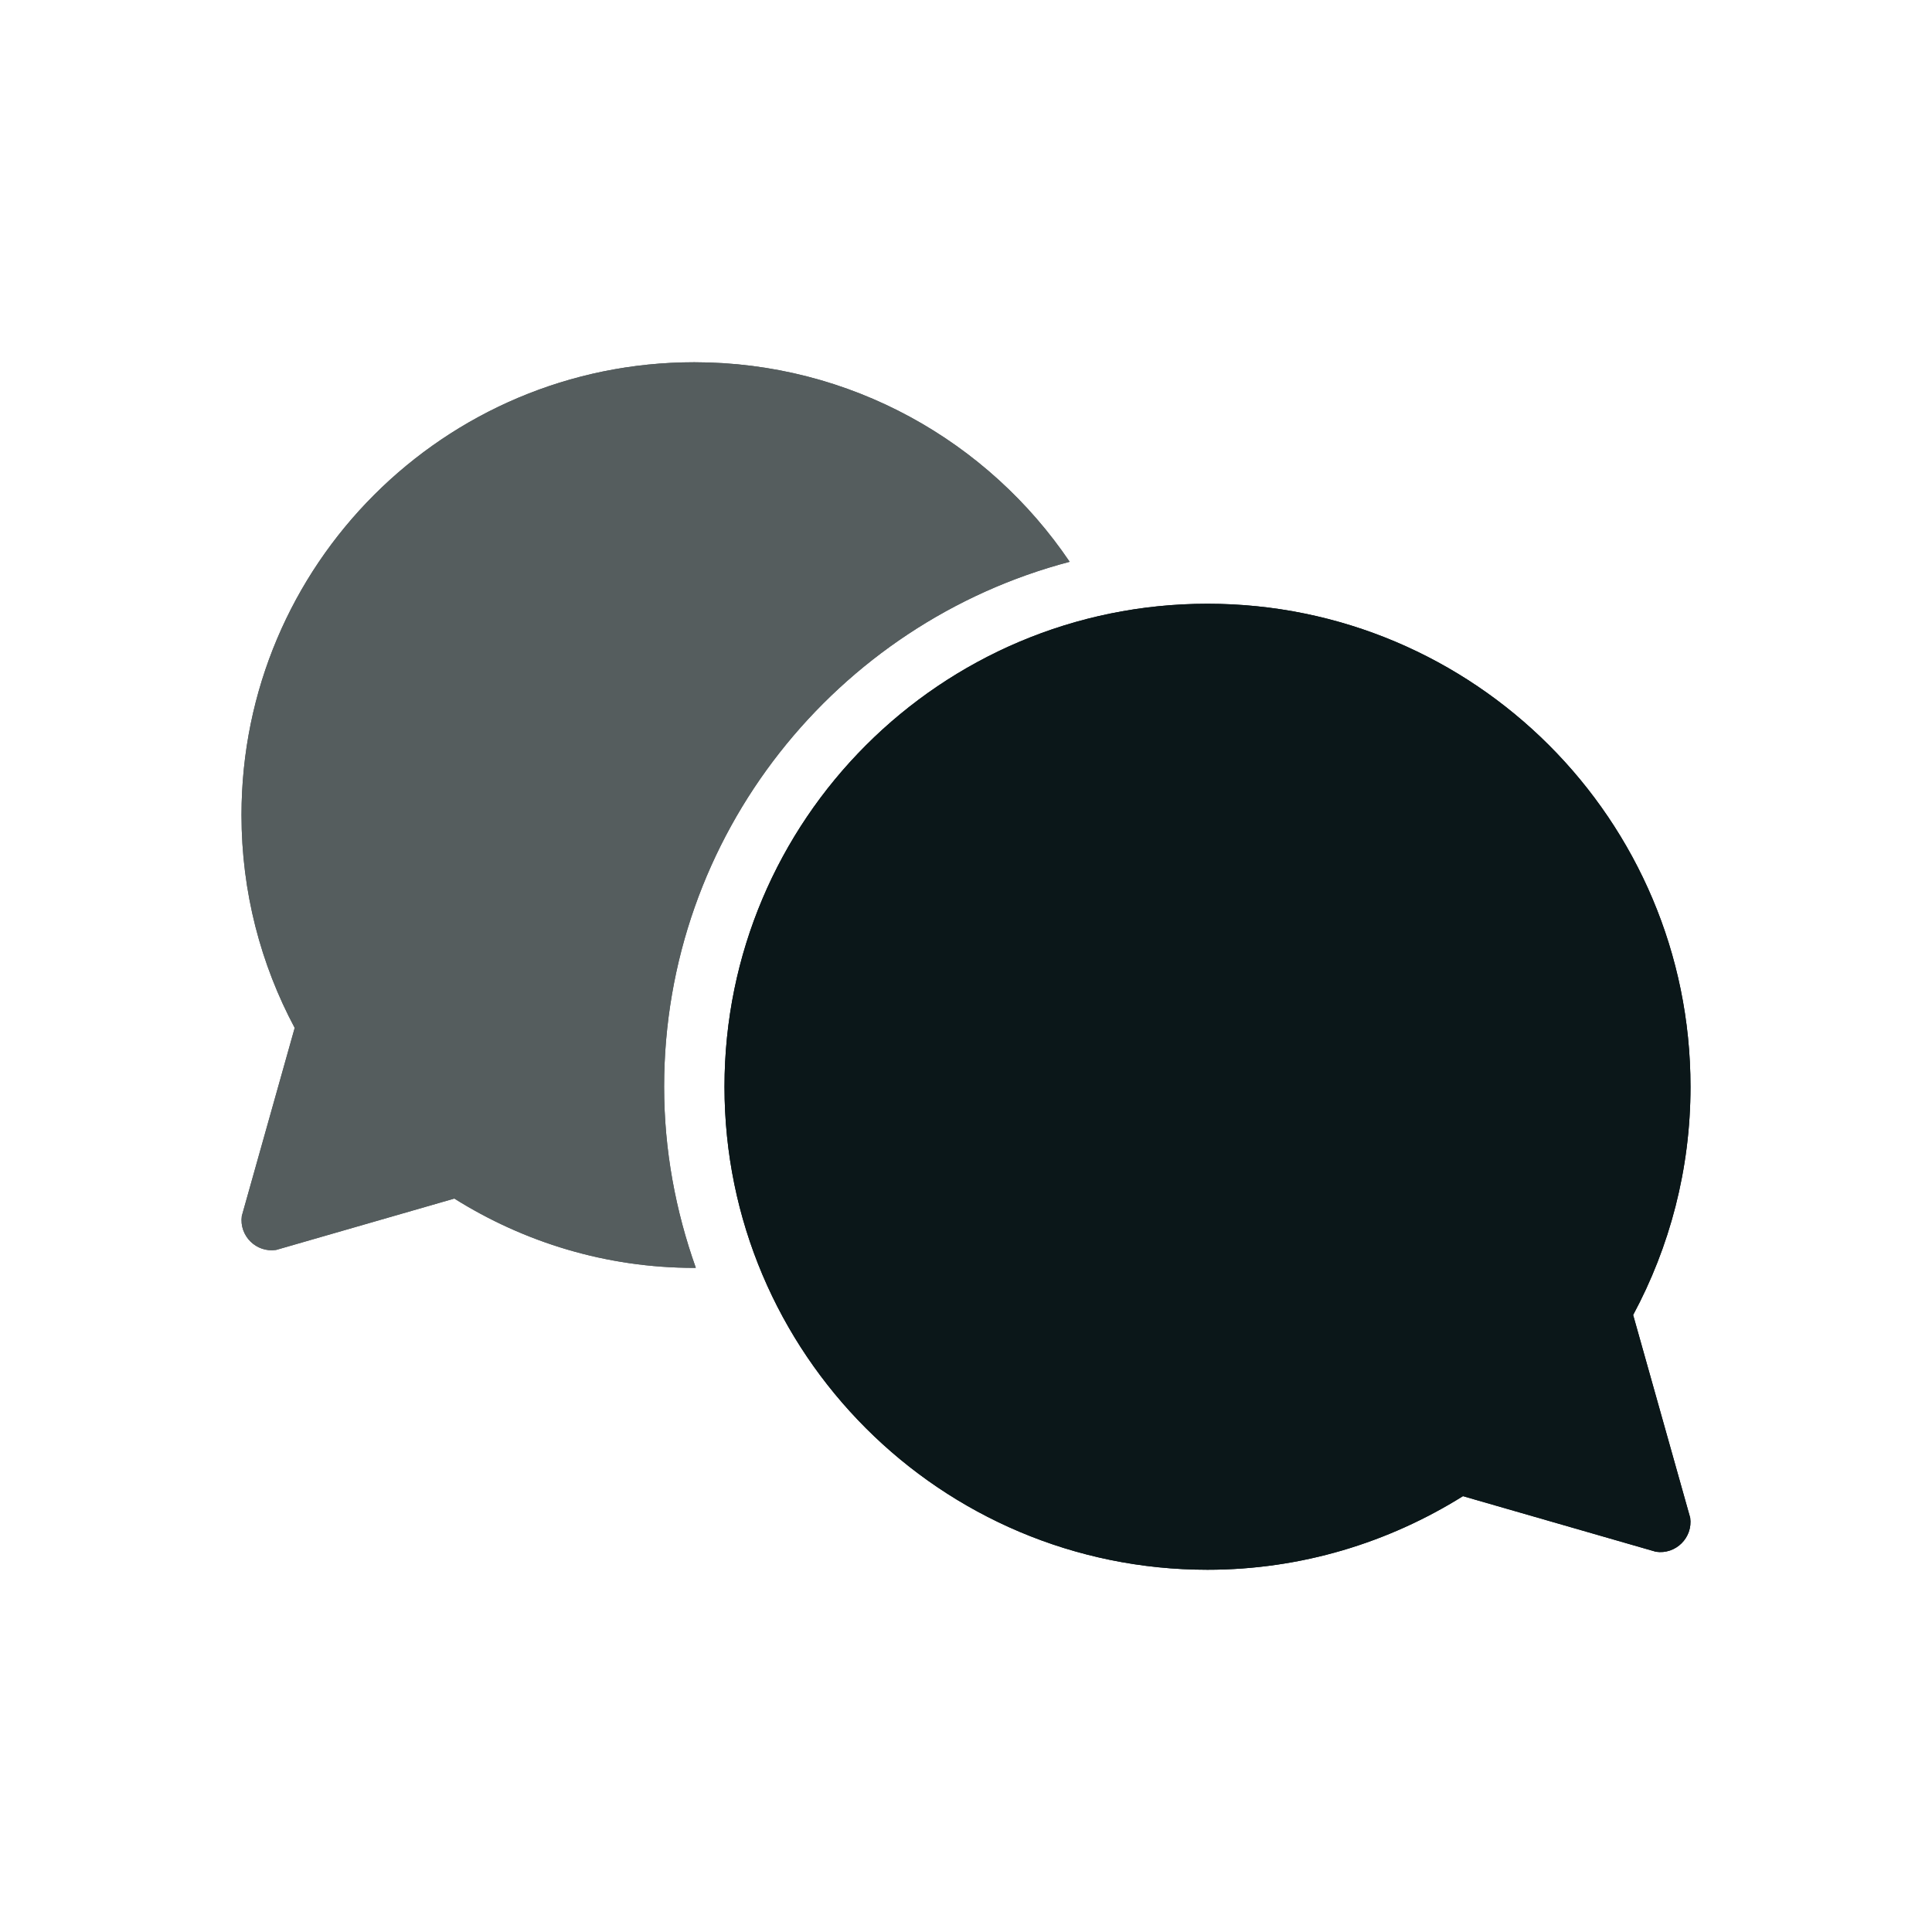
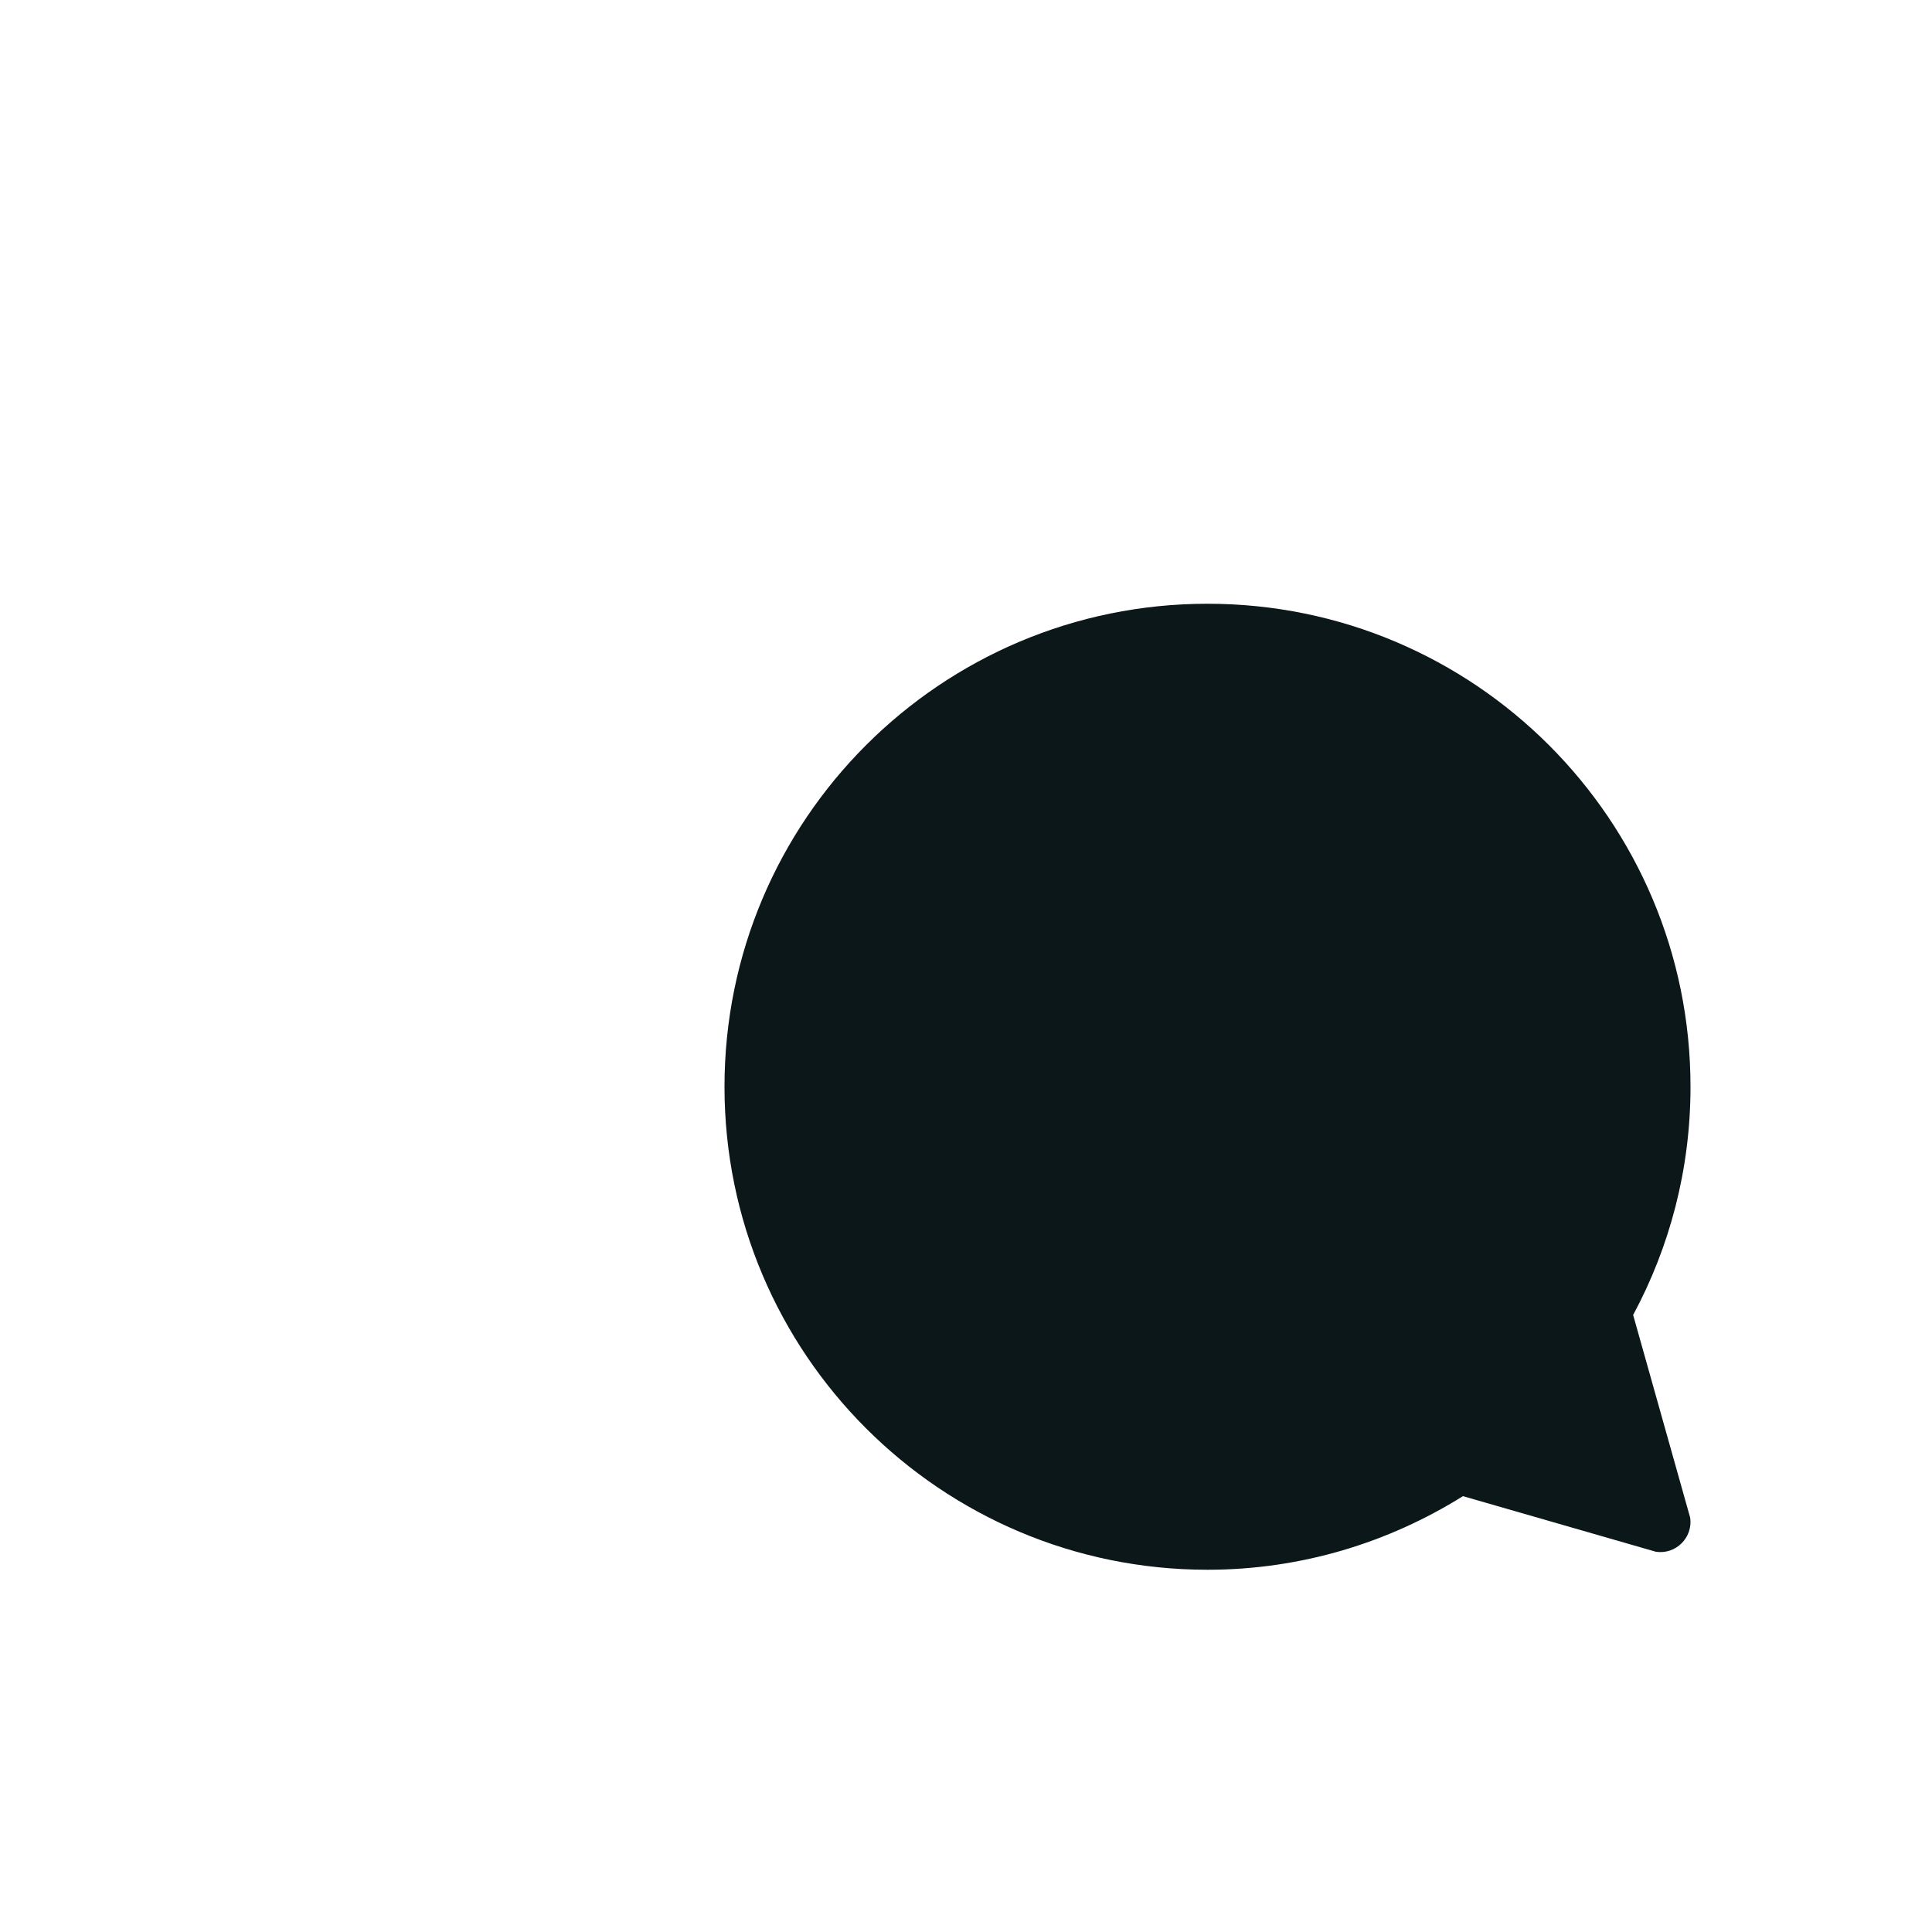
<svg xmlns="http://www.w3.org/2000/svg" version="1.1" id="Uploaded to svgrepo.com" width="800px" height="800px" viewBox="0 0 32 32" xml:space="preserve">
  <style type="text/css">
	.duotone_een{fill:#0B1719;}
	.duotone_twee{fill:#555D5E;}
</style>
  <g>
    <g>
      <g>
        <path class="duotone_een" d="M20,10c4.418,0,8,3.582,8,8c0,1.368-0.345,2.654-0.95,3.78l0.945,3.359     c0.046,0.33-0.239,0.612-0.568,0.563l-3.196-0.921C23.002,25.549,21.555,26,20,26c-4.418,0-8-3.582-8-8S15.582,10,20,10z" />
      </g>
      <g>
-         <path class="duotone_een" d="M20,10c4.418,0,8,3.582,8,8c0,1.368-0.345,2.654-0.95,3.78l0.945,3.359     c0.046,0.33-0.239,0.612-0.568,0.563l-3.196-0.921C23.002,25.549,21.555,26,20,26c-4.418,0-8-3.582-8-8S15.582,10,20,10z" />
-       </g>
+         </g>
    </g>
    <g>
      <g>
-         <path class="duotone_twee" d="M11,18c0-4.173,2.859-7.681,6.717-8.695C16.369,7.311,14.088,6,11.5,6C7.358,6,4,9.358,4,13.5     c0,1.275,0.32,2.474,0.881,3.525L4.005,20.14c-0.046,0.33,0.239,0.612,0.568,0.563l2.952-0.851C8.678,20.575,10.038,21,11.5,21     c0.008,0,0.016-0.001,0.025-0.001C11.191,20.059,11,19.053,11,18z" />
-       </g>
+         </g>
      <g>
-         <path class="duotone_twee" d="M11,18c0-4.173,2.859-7.681,6.717-8.695C16.369,7.311,14.088,6,11.5,6C7.358,6,4,9.358,4,13.5     c0,1.275,0.32,2.474,0.881,3.525L4.005,20.14c-0.046,0.33,0.239,0.612,0.568,0.563l2.952-0.851C8.678,20.575,10.038,21,11.5,21     c0.008,0,0.016-0.001,0.025-0.001C11.191,20.059,11,19.053,11,18z" />
-       </g>
+         </g>
    </g>
  </g>
</svg>